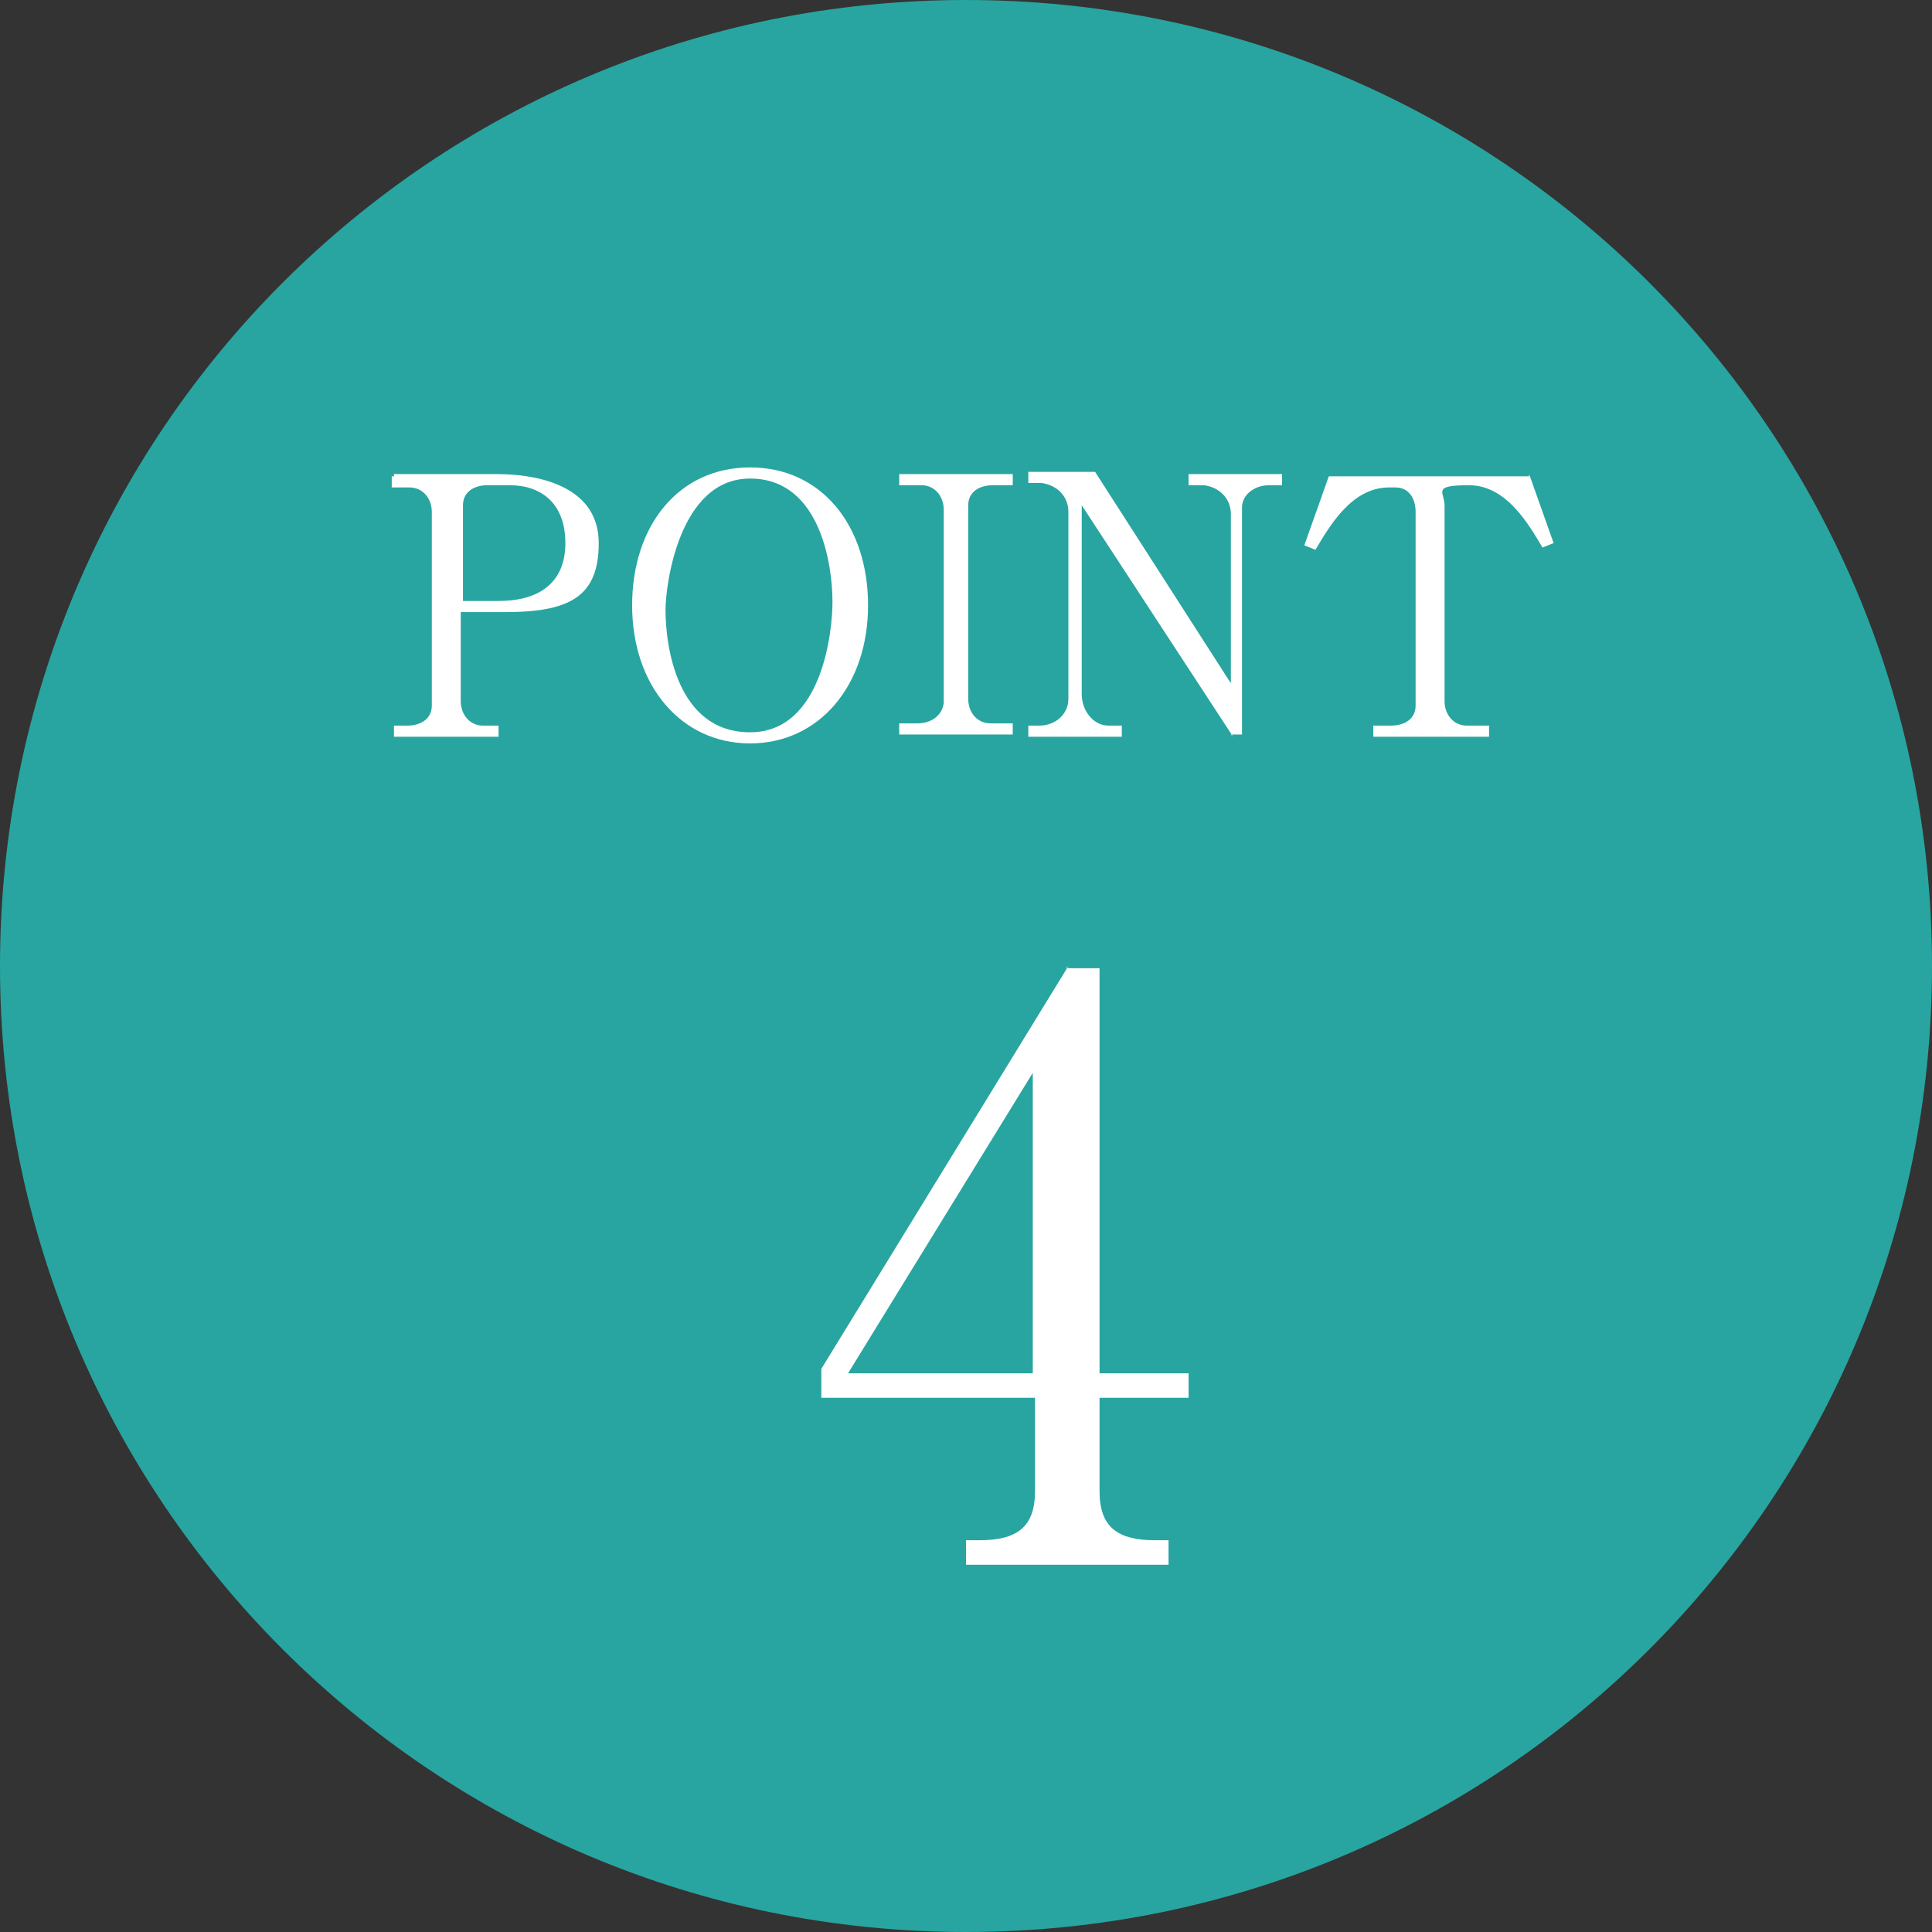
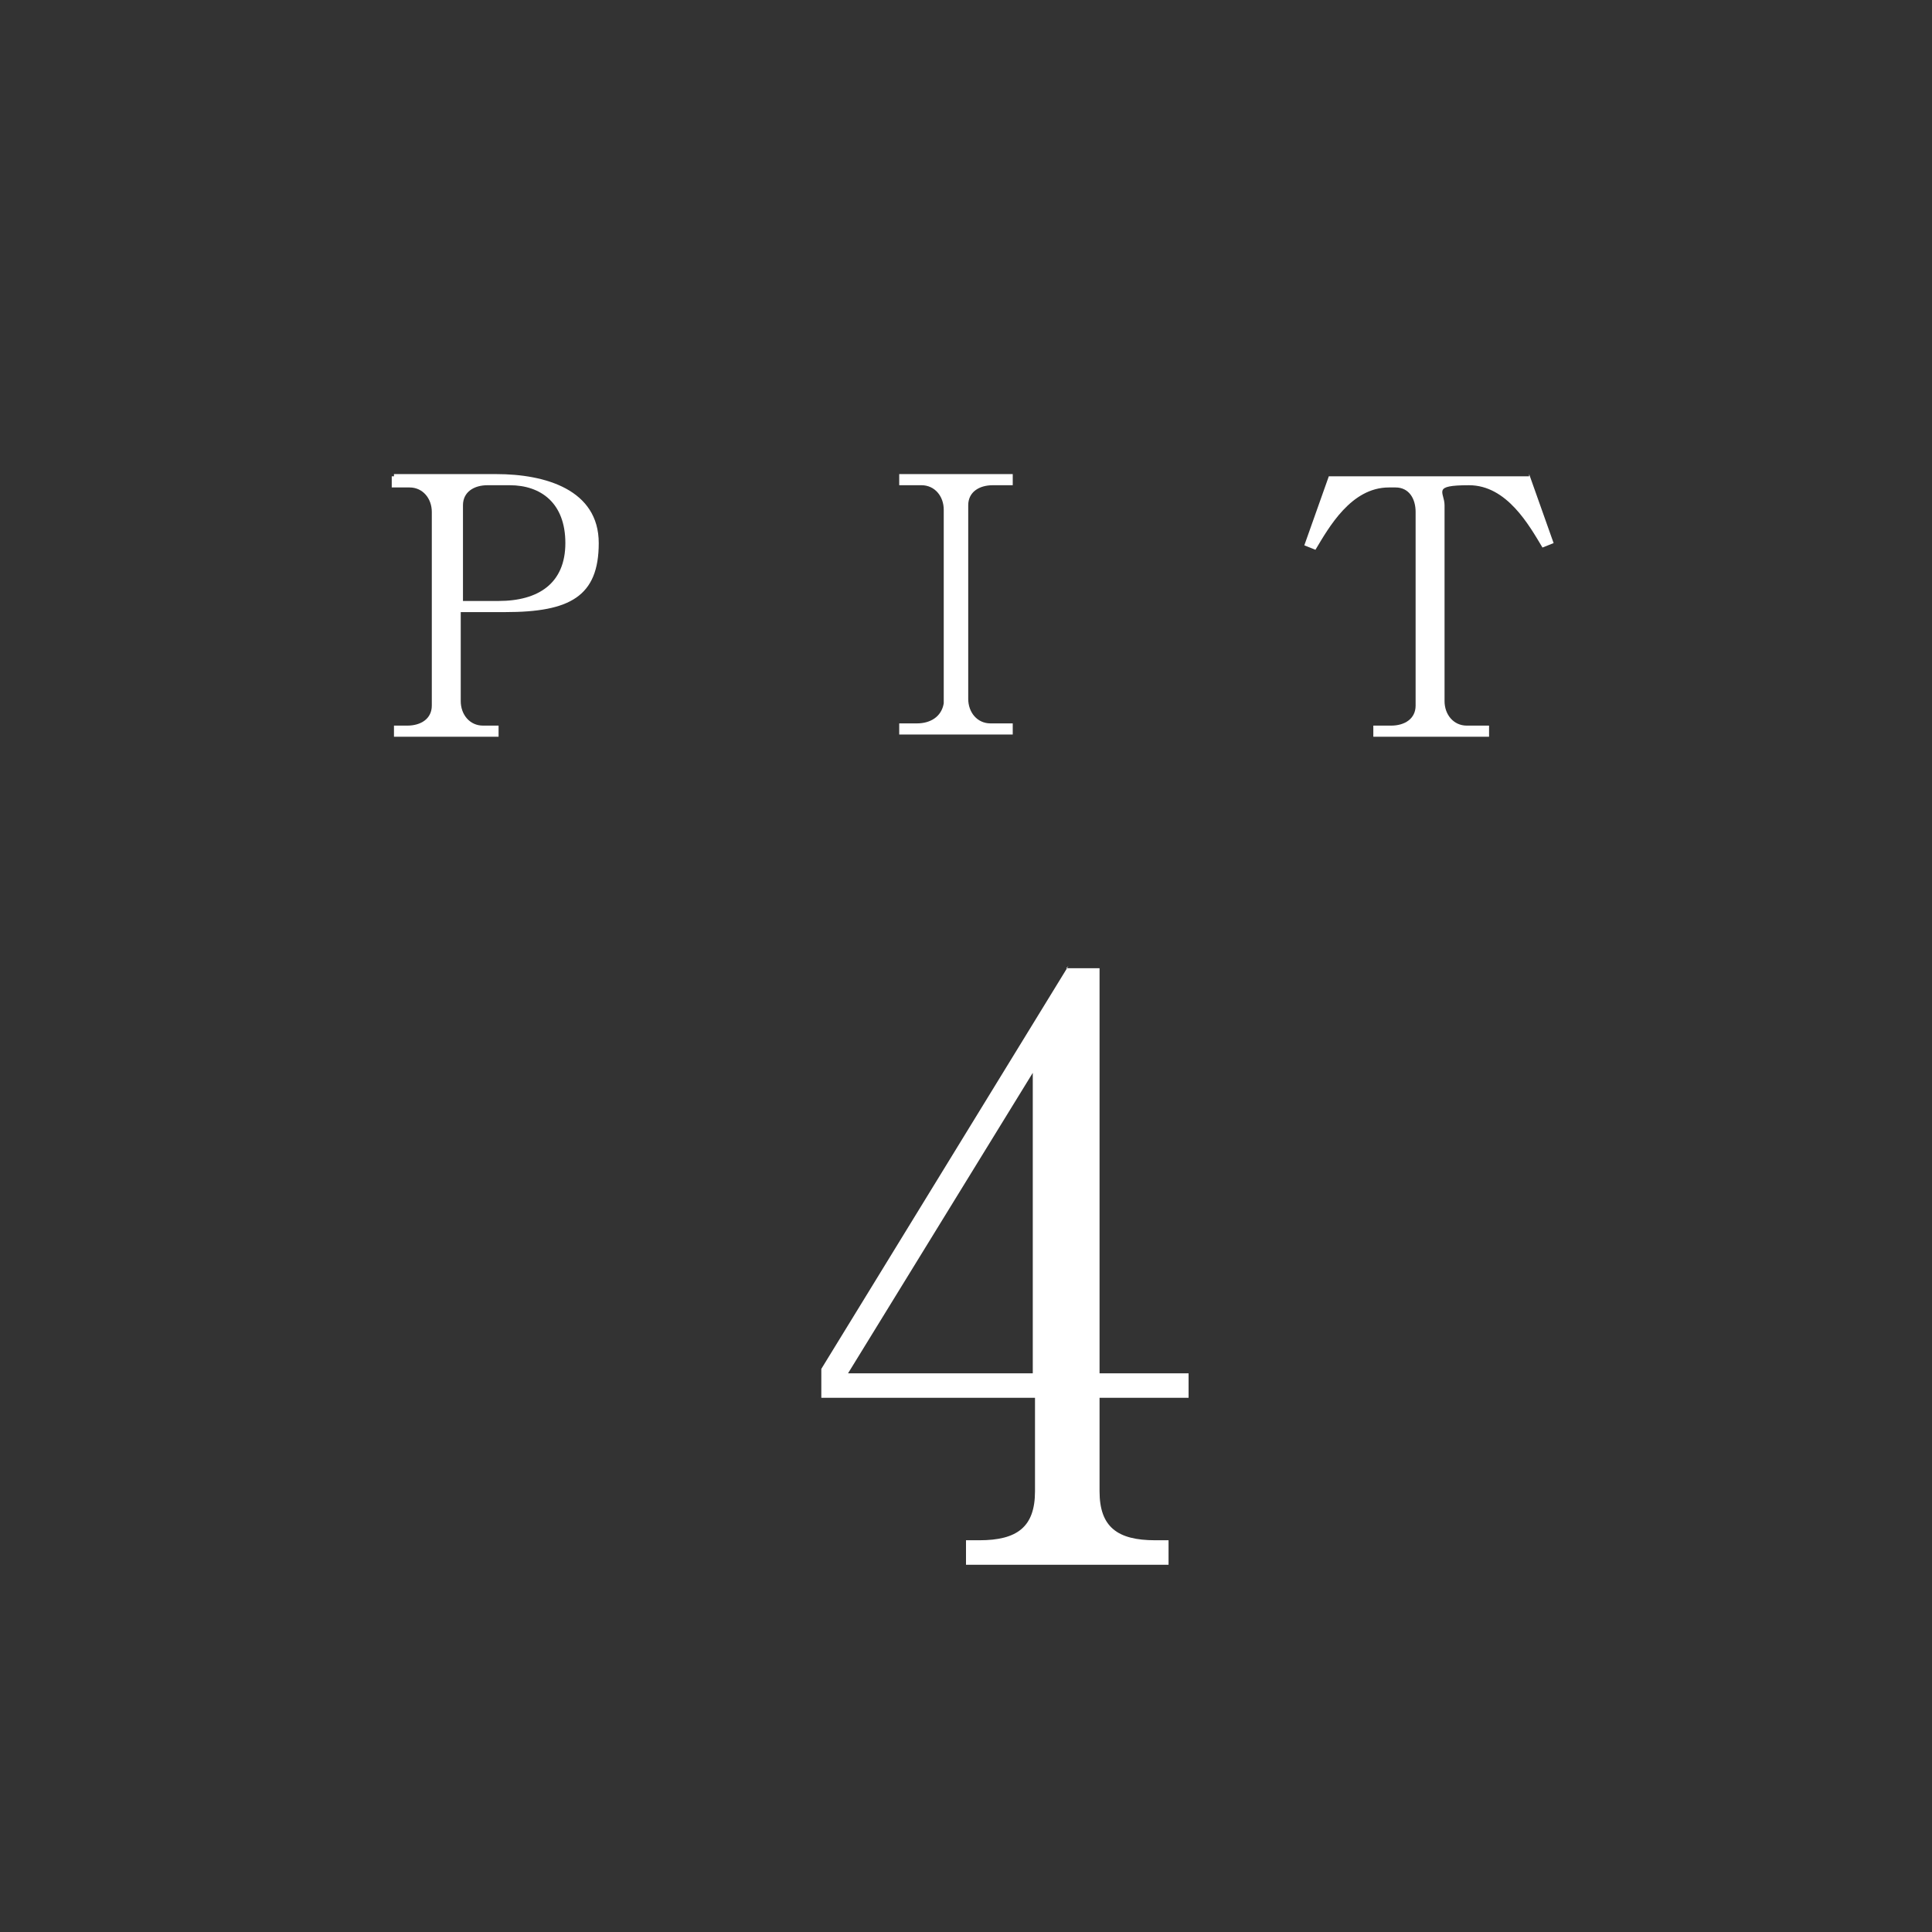
<svg xmlns="http://www.w3.org/2000/svg" id="_レイヤー_1" version="1.1" viewBox="0 0 86.8 86.8">
  <rect x="0" y="0" width="86.8" height="86.8" fill="#333333" stroke="none" />
  <defs>
    <style>
      .st0 {
        fill: #fff;
      }

      .st1 {
        fill: #28a5a0;
      }
    </style>
  </defs>
  <g id="_グループ_14">
-     <path id="_長方形_4" class="st1" d="M43.4,0h0c24,0,43.4,19.4,43.4,43.4h0c0,24-19.4,43.4-43.4,43.4h0C19.4,86.8,0,67.4,0,43.4h0C0,19.4,19.4,0,43.4,0Z" />
    <g id="_グループ_10">
      <path id="_パス_19" class="st0" d="M17.7,21.3h4.6c2.2,0,4.6.7,4.6,3.1s-1.3,3.1-4.2,3.1h-2v4c0,.6.4,1.1,1,1.1h.7v.5h-4.7v-.5h.6c.6,0,1.1-.3,1.1-.9v-8.7c0-.6-.4-1.1-1-1.1h-.8v-.5h.1ZM20.7,27h1.7c1.8,0,3-.8,3-2.6s-1.1-2.6-2.5-2.6h-1c-.6,0-1.1.3-1.1.9v4.3h-.1Z" />
-       <path id="_パス_20" class="st0" d="M33.7,33.4c-3.1,0-5.3-2.6-5.3-6.2s2.1-6.2,5.3-6.2,5.3,2.6,5.3,6.2-2.2,6.2-5.3,6.2ZM37.4,27c0-1.5-.5-5.5-3.7-5.5s-3.8,4.8-3.8,5.9c0,1.6.5,5.5,3.8,5.5s3.7-4.7,3.7-5.8h0Z" />
      <path id="_パス_21" class="st0" d="M45.4,21.8h-.8c-.6,0-1.1.3-1.1.9v8.7c0,.6.4,1.1,1,1.1h1v.5h-5.1v-.5h.8c.6,0,1.1-.3,1.2-.9v-8.7c0-.6-.4-1.1-1-1.1h-1v-.5h5.1v.5h-.1Z" />
-       <path id="_パス_22" class="st0" d="M55.4,33.1l-6.8-10.4v8.5c0,.7.5,1.4,1.2,1.4h.6v.5h-4.2v-.5h.5c.7,0,1.3-.5,1.3-1.2v-8.4c0-.7-.5-1.2-1.2-1.3h-.6v-.5h3l6.1,9.5v-7.6c0-.7-.5-1.2-1.2-1.3h-.7v-.5h4.2v.5h-.6c-.6,0-1.2.4-1.2,1v10.2h-.5,0Z" />
      <path id="_パス_23" class="st0" d="M68.7,21.3l1.1,3.1-.5.2c-.6-1-1.6-2.8-3.3-2.8s-1.1.3-1.1.9v8.8c0,.6.4,1.1,1,1.1h1v.5h-5.2v-.5h.8c.6,0,1.1-.3,1.1-.9v-8.7c0-.6-.3-1.1-.9-1.1h-.3c-1.7,0-2.7,1.8-3.3,2.8l-.5-.2,1.1-3.1h9Z" />
    </g>
    <g id="_グループ_11">
      <path id="_パス_24" class="st0" d="M47.9,43.5h1.5v18.2h4v1.1h-4v4.2c0,1.6.8,2.2,2.5,2.2h.6v1.1h-9.1v-1.1h.6c1.7,0,2.5-.6,2.5-2.2v-4.2h-9.6v-1.3l11.1-18.1h0ZM46.4,48.2l-8.3,13.5h8.3v-13.5Z" />
    </g>
  </g>
</svg>